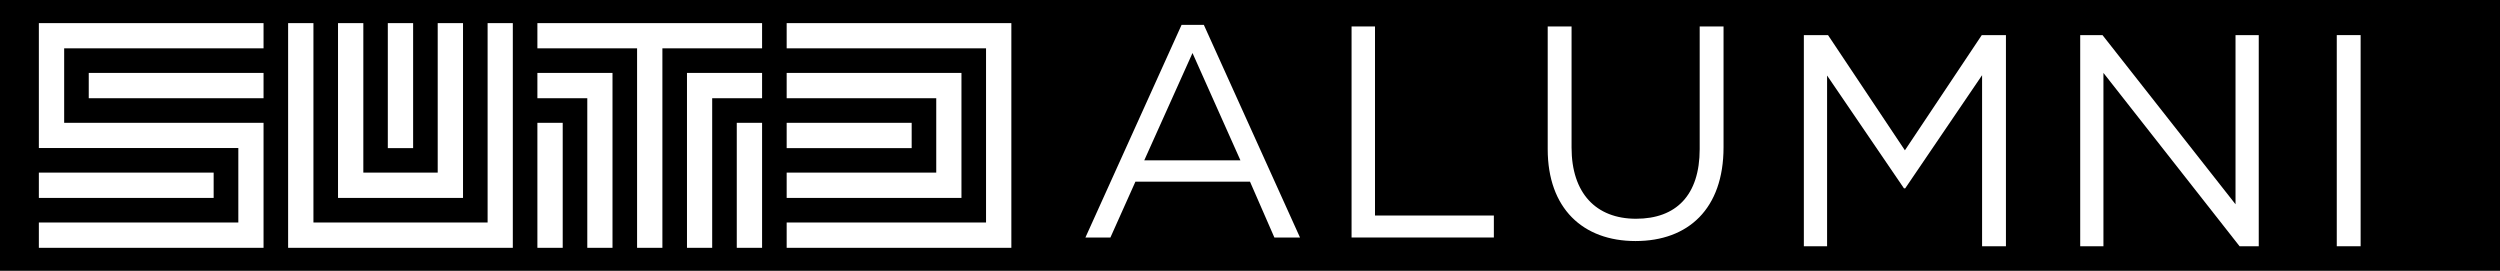
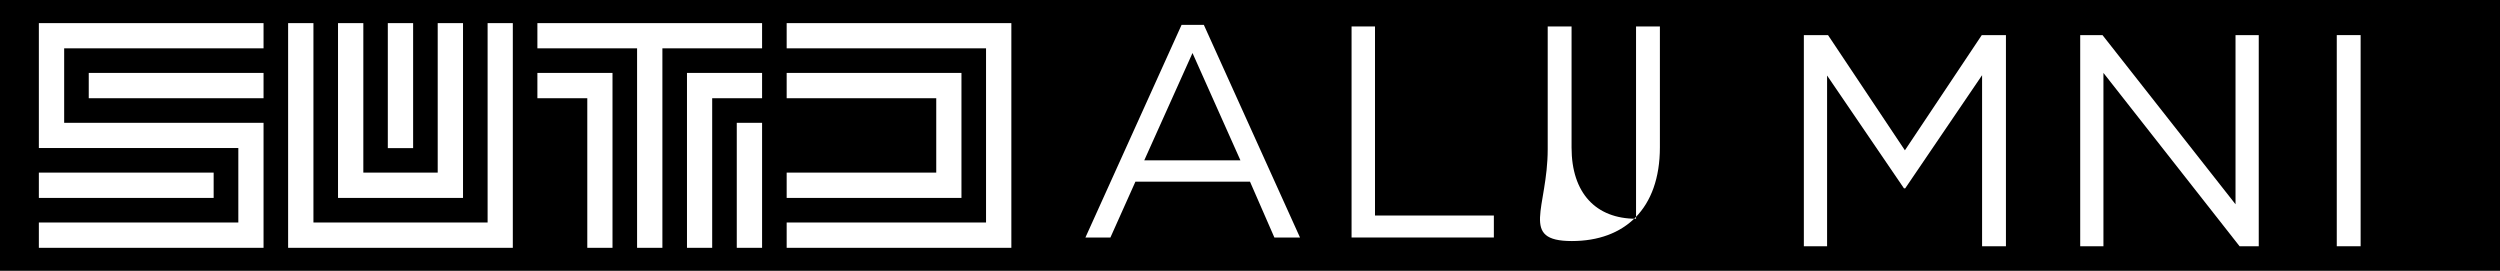
<svg xmlns="http://www.w3.org/2000/svg" id="Layer_1" data-name="Layer 1" viewBox="0 0 240 26">
  <defs>
    <style>.cls-1,.cls-2{fill:#fff;}.cls-1{stroke:#fff;stroke-miterlimit:10;stroke-width:0.3px;}</style>
  </defs>
  <title>sutd_logo</title>
  <rect width="240" height="26" />
  <rect class="cls-1" x="3.88" y="16.72" width="16.48" height="2.13" />
  <rect class="cls-1" x="8.67" y="7.15" width="16.48" height="2.13" />
  <polygon class="cls-1" points="3.88 2.37 3.88 14.06 23.03 14.06 23.03 21.51 3.88 21.51 3.88 23.64 25.15 23.64 25.15 11.94 6.01 11.94 6.01 4.49 25.15 4.49 25.15 2.37 3.88 2.37" />
  <rect class="cls-1" x="37.38" y="2.37" width="2.13" height="11.7" />
  <polygon class="cls-1" points="46.96 2.37 46.96 21.51 29.94 21.51 29.94 2.37 27.81 2.37 27.81 23.64 49.08 23.64 49.08 2.37 46.96 2.37" />
  <polygon class="cls-1" points="44.3 2.37 42.17 2.37 42.17 16.72 34.73 16.72 34.73 2.37 32.6 2.37 32.6 18.85 44.3 18.85 44.3 2.37" />
-   <rect class="cls-1" x="75.67" y="11.94" width="11.7" height="2.13" />
  <polygon class="cls-1" points="75.67 2.37 75.67 4.49 94.81 4.49 94.81 21.51 75.67 21.51 75.67 23.64 96.94 23.64 96.94 2.37 75.67 2.37" />
  <polygon class="cls-1" points="92.15 7.15 75.67 7.15 75.67 9.28 90.03 9.28 90.03 16.72 75.67 16.72 75.67 18.85 92.15 18.85 92.15 7.15" />
  <polygon class="cls-1" points="51.74 2.37 51.74 4.49 61.31 4.49 61.31 23.64 63.44 23.64 63.44 4.49 73.01 4.49 73.01 2.37 51.74 2.37" />
  <polygon class="cls-1" points="66.1 23.64 68.22 23.64 68.22 9.28 73.01 9.28 73.01 7.15 66.1 7.15 66.1 23.64" />
  <rect class="cls-1" x="70.88" y="11.94" width="2.13" height="11.7" />
-   <rect class="cls-1" x="51.74" y="11.94" width="2.13" height="11.7" />
  <polygon class="cls-1" points="51.74 9.28 56.53 9.28 56.53 23.64 58.65 23.64 58.65 7.15 51.74 7.15 51.74 9.28" />
  <path class="cls-2" d="M113.43,2.39h2.14l9.23,20.41h-2.46L120,17.44h-11l-2.4,5.36H104.2Zm5.65,13-4.6-10.3-4.63,10.3h9.23Z" transform="translate(0 0)" />
  <path class="cls-2" d="M129.75,2.54H132V20.69h11.41V22.8H129.75V2.54Z" transform="translate(0 0)" />
  <path class="cls-2" d="M199.7,3.37h2.14l12.77,16.24V3.37h2.23V23.64H215L201.93,7V23.64H199.7V3.37Z" transform="translate(0 0)" />
  <path class="cls-2" d="M224.33,3.37h2.29V23.64h-2.29V3.37Z" transform="translate(0 0)" />
  <path class="cls-2" d="M173.17,3.37h2.32l7.38,11.06,7.38-11.06h2.32V23.64h-2.29V7.22L182.9,18.08h-0.12L175.4,7.25V23.64h-2.23V3.37Z" transform="translate(0 0)" />
-   <path class="cls-2" d="M148.58,14.32V2.54h2.29V14.17c0,4.37,2.34,6.83,6.19,6.83s6.11-2.26,6.11-6.69V2.54h2.29V14.14c0,5.91-3.39,9-8.45,9S148.58,20,148.58,14.32Z" transform="translate(0 0)" />
+   <path class="cls-2" d="M148.58,14.32V2.54h2.29V14.17c0,4.37,2.34,6.83,6.19,6.83V2.54h2.29V14.14c0,5.91-3.39,9-8.45,9S148.58,20,148.58,14.32Z" transform="translate(0 0)" />
</svg>